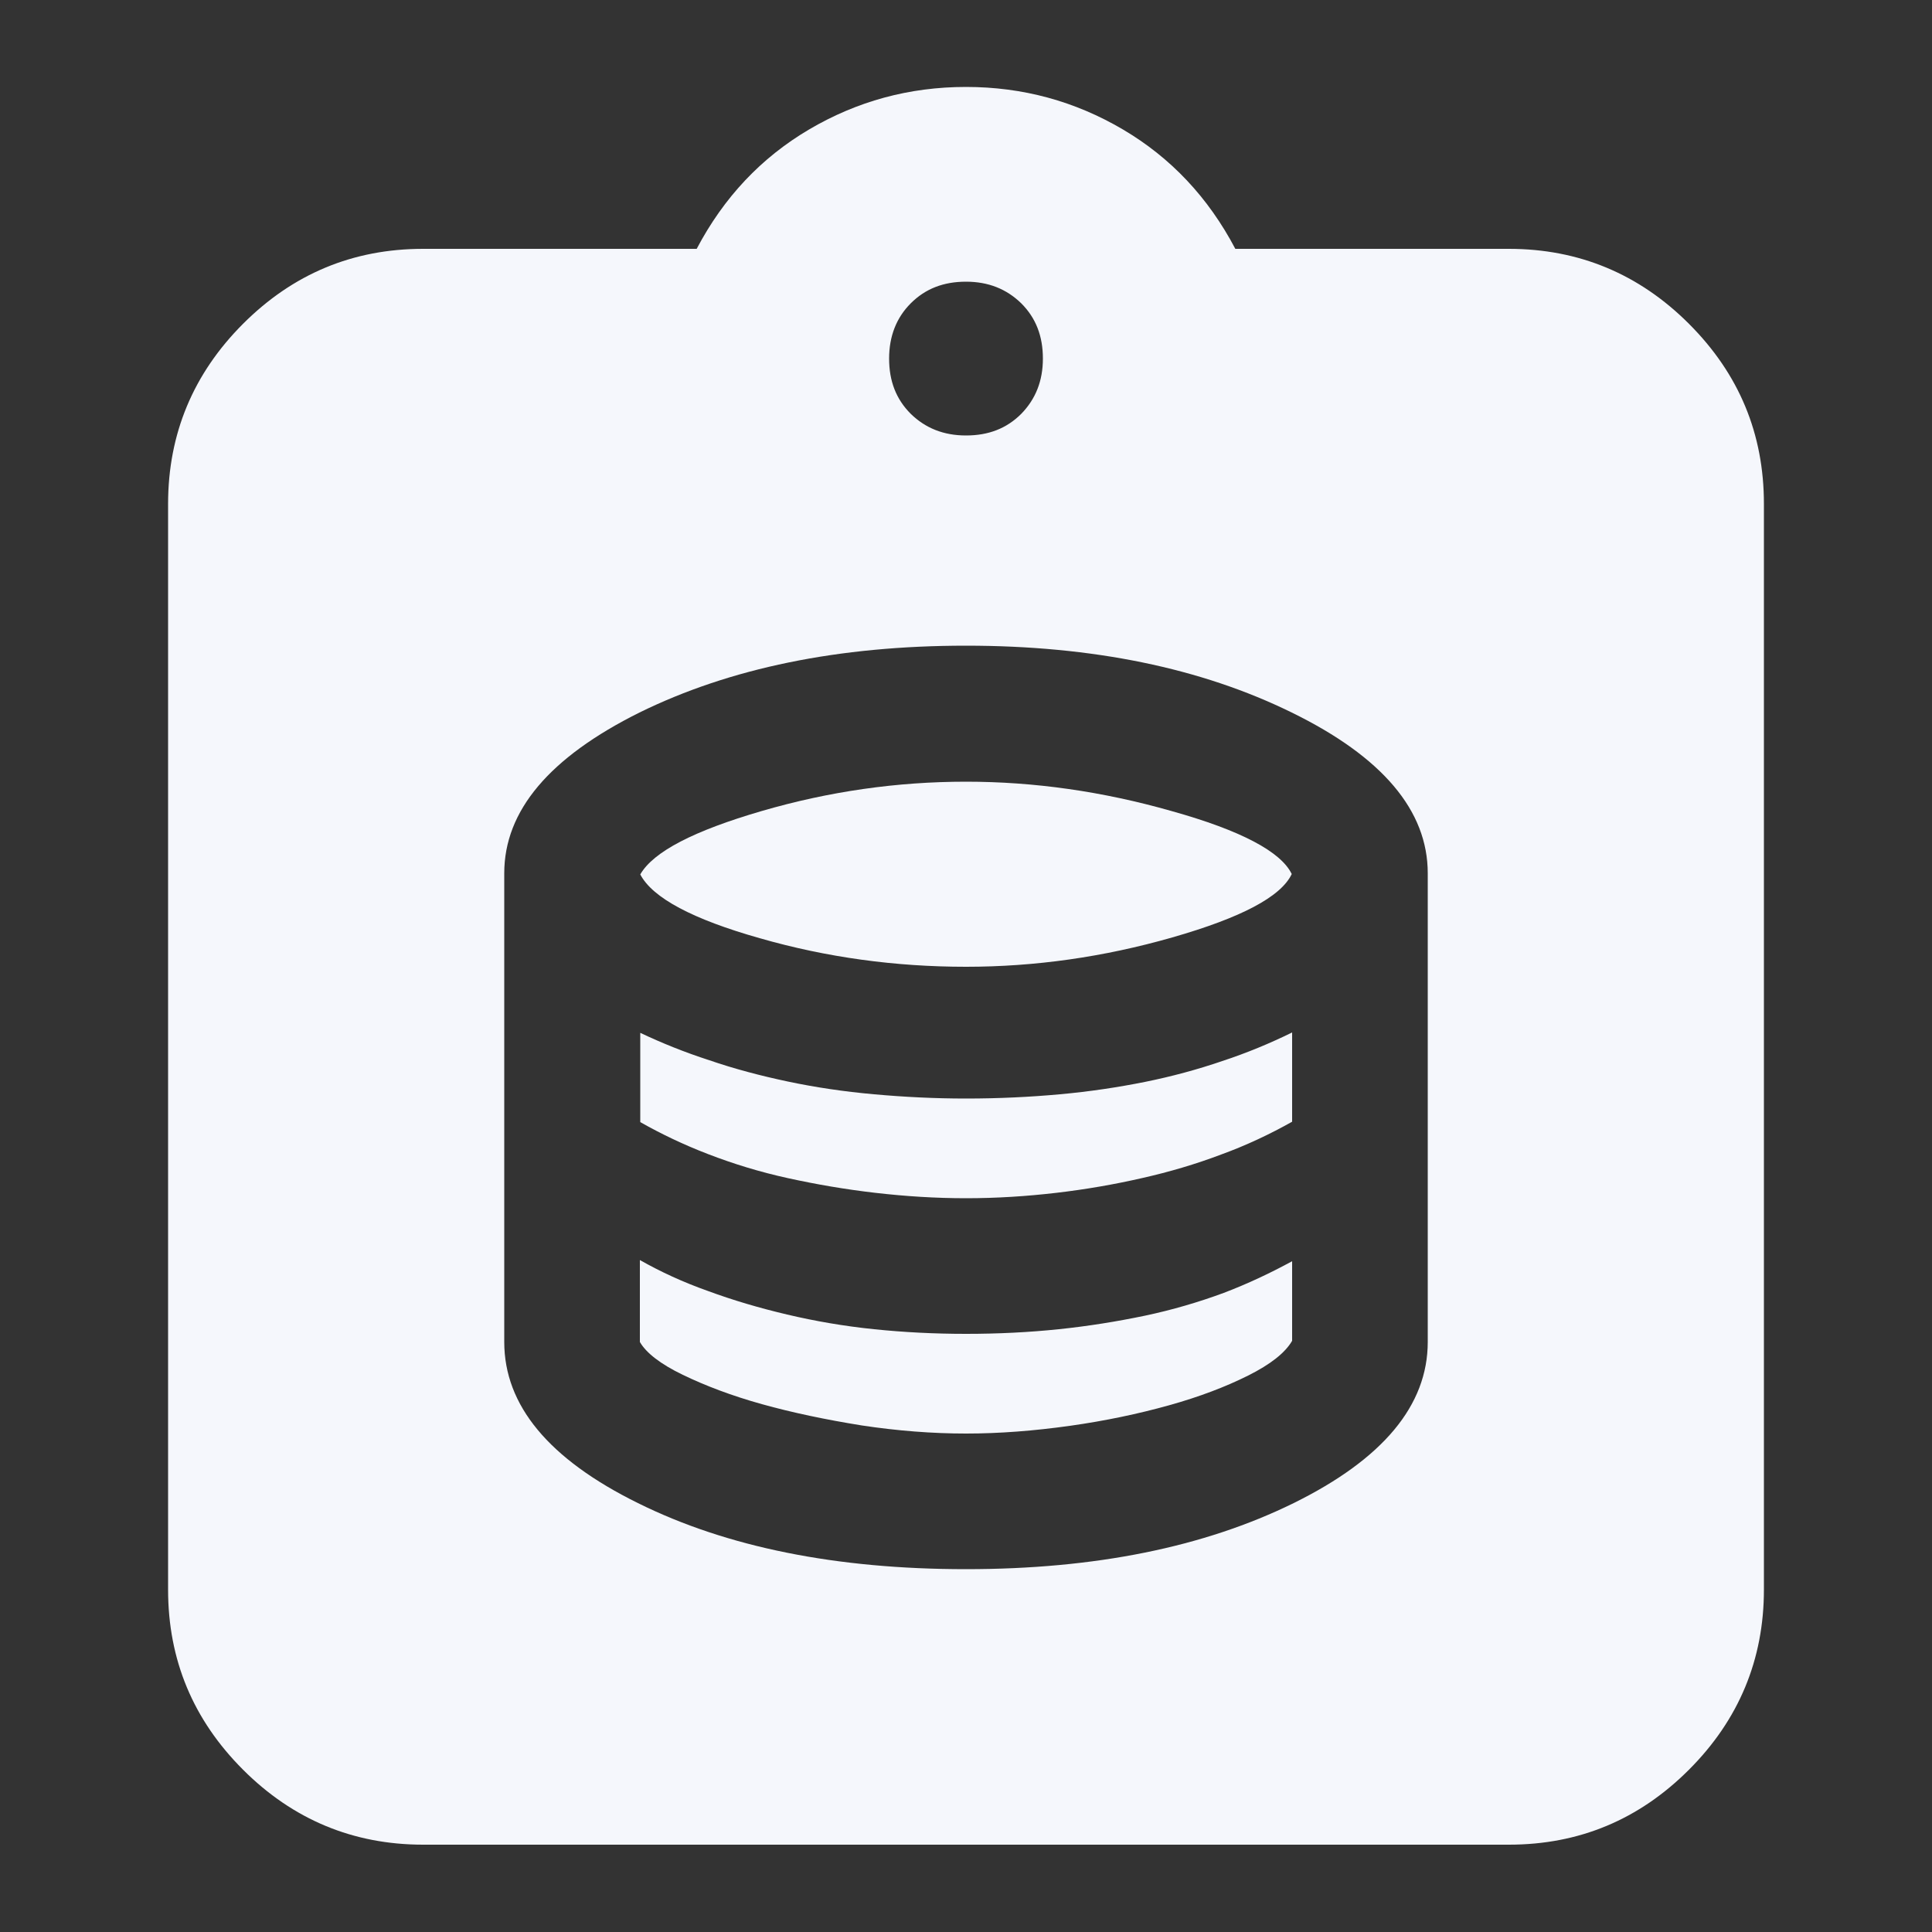
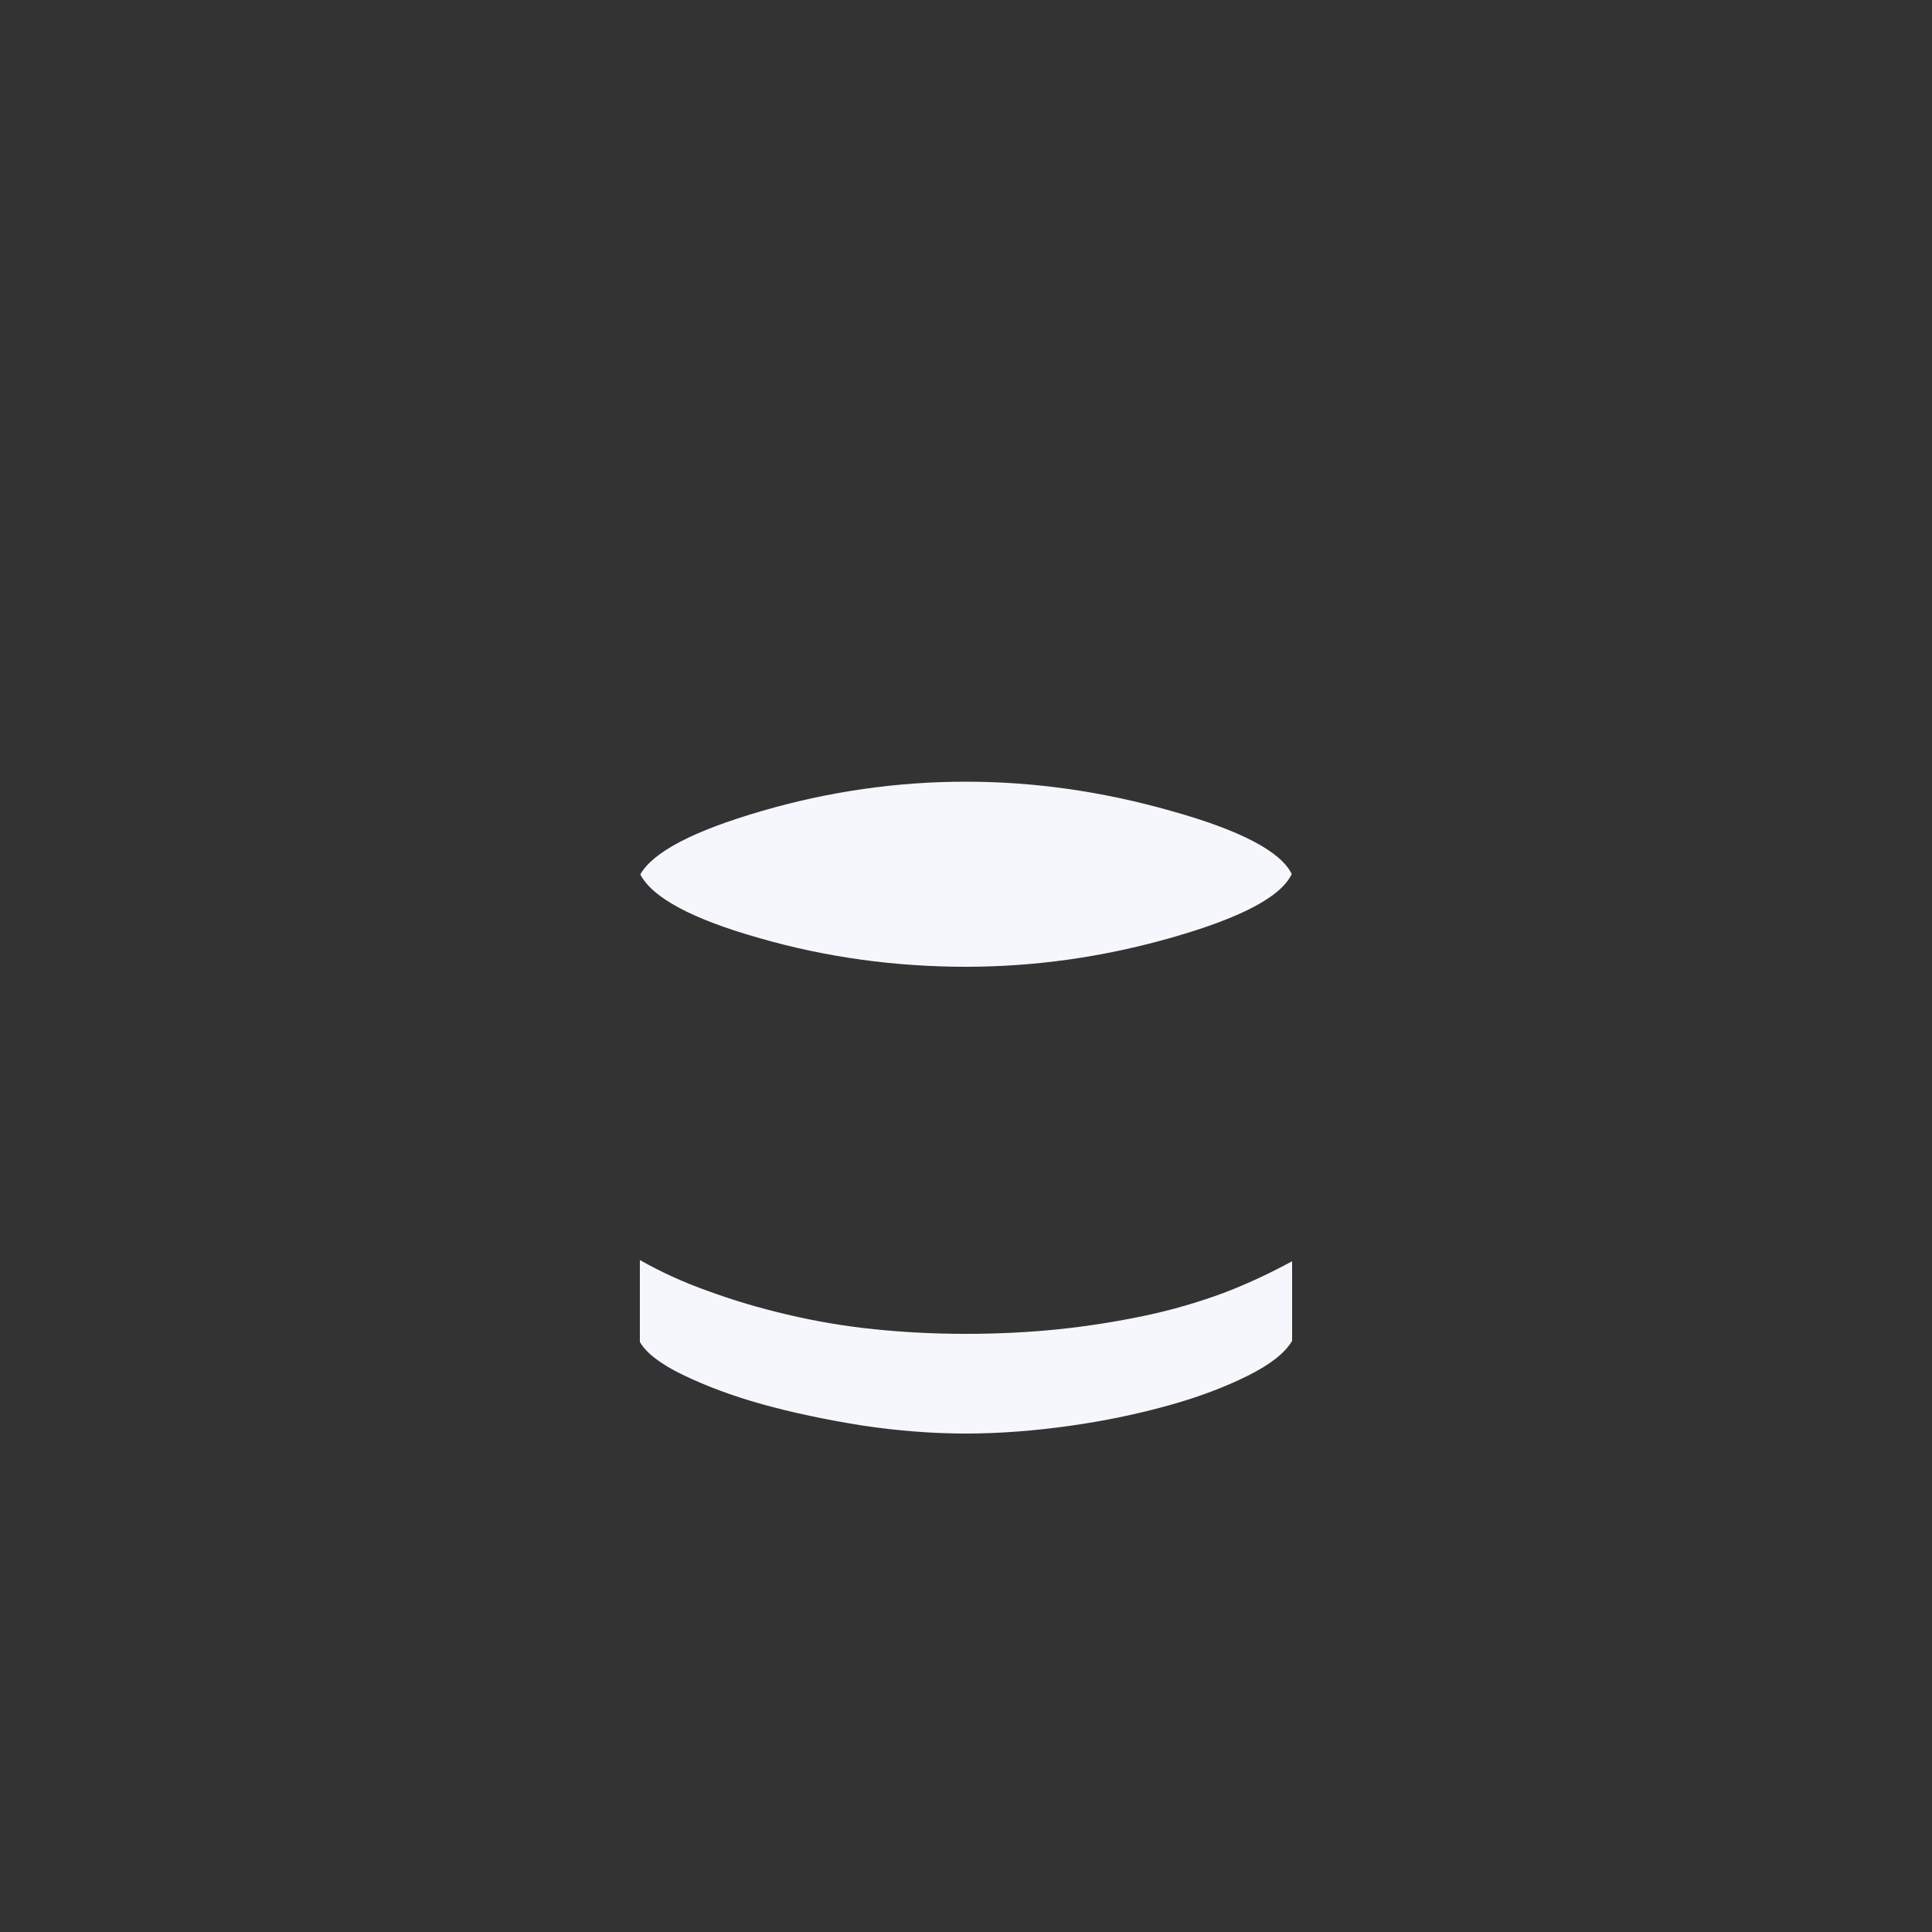
<svg xmlns="http://www.w3.org/2000/svg" width="500" height="500" viewBox="0 0 500 500">
  <rect x="0" y="0" width="500" height="500" fill="#333333" stroke="none" />
  <style>
        img[src*="home-feature-data.svg"] + svg {
      filter: drop-shadow(20px 20px 20px rgba(60, 65, 124, 0.12)) drop-shadow(-20px -20px 20px rgba(255, 255, 255, 0.9));
      will-change: filter;
    }
    </style>
  <g class="uk-preserve" fill="#f5f7fc">
-     <path class="uk-preserve" fill="#f5f7fc" d="M296.3,280c-7,1.4-14.3,2.5-22,3.2c-7.7,0.7-15.8,1.1-24.3,1.1c-8.1,0-16-0.4-23.8-1.1   c-7.8-0.7-15.2-1.8-22.3-3.3c-7.1-1.5-13.9-3.3-20.3-5.5c-6.5-2.1-12.4-4.5-17.9-7.1v23.1c5.3,3,11.1,5.8,17.6,8.3   c6.5,2.5,13.3,4.6,20.6,6.2c7.3,1.6,14.8,2.9,22.6,3.8c7.8,0.9,15.6,1.4,23.5,1.4s15.7-0.5,23.4-1.4c7.7-0.9,15.1-2.2,22.1-3.8   c7.1-1.6,13.9-3.6,20.5-6.1c6.6-2.4,12.7-5.3,18.4-8.5v-23.1c-5.7,2.8-11.7,5.3-18.1,7.4C309.9,276.8,303.2,278.6,296.3,280z" />
    <path class="st0" d="M296.3,340.5c-7.2,1.5-14.6,2.7-22.3,3.5c-7.7,0.8-15.7,1.2-24,1.2c-8.1,0-16-0.4-23.8-1.2   c-7.8-0.8-15.3-2.1-22.5-3.8s-14-3.7-20.5-6.1c-6.5-2.3-12.3-5-17.6-8v21.2c1.6,2.8,5.3,5.7,11.1,8.5c5.8,2.8,12.6,5.4,20.5,7.6   c7.9,2.2,16.5,4,25.8,5.5c9.3,1.4,18.3,2.1,27,2.1s17.6-0.7,26.9-2c9.2-1.3,17.7-3.1,25.6-5.3c7.9-2.2,14.7-4.8,20.5-7.7   c5.8-2.9,9.6-5.9,11.4-9v-20.6c-5.5,3-11.4,5.8-17.7,8.2C310.2,337,303.4,339,296.3,340.5z" />
    <path class="st0" d="M303.2,209.9c-17.9-5.1-35.6-7.6-53.2-7.6c-17.8,0-35.4,2.5-52.9,7.6c-17.5,5.1-28,10.5-31.4,16.4   c3.2,6.1,13.6,11.6,30.9,16.5c17.4,5,35.2,7.4,53.4,7.4c17.8,0,35.6-2.5,53.4-7.6c17.8-5.1,28.1-10.5,30.9-16.4   C331.5,220.4,321.1,214.9,303.2,209.9z" />
-     <path class="st0" d="M437.1,83.8c-12.9-12.9-28.5-19.4-46.6-19.4h-70.8c-7-13.3-16.7-23.6-29.1-30.9c-12.4-7.3-25.9-11-40.6-11   s-28.2,3.7-40.6,11c-12.4,7.3-22.1,17.6-29.1,30.9h-70.8c-18.2,0-33.7,6.5-46.6,19.4c-12.9,12.9-19.4,28.5-19.4,46.6v281   c0,18.2,6.5,33.7,19.4,46.6s28.5,19.4,46.6,19.4h281c18.2,0,33.7-6.5,46.6-19.4c12.9-12.9,19.4-28.5,19.4-46.6v-281   C456.5,112.3,450.1,96.8,437.1,83.8z M235.7,78.5c3.8-3.8,8.5-5.6,14.3-5.6s10.5,1.9,14.3,5.6c3.8,3.8,5.6,8.5,5.6,14.3   s-1.9,10.5-5.6,14.3c-3.8,3.8-8.5,5.6-14.3,5.6s-10.5-1.9-14.3-5.6c-3.8-3.8-5.6-8.5-5.6-14.3S232,82.2,235.7,78.5z M369.5,347.3   c0,16.4-11.6,30.3-34.7,41.7c-23.2,11.4-51.4,17.1-84.8,17.1c-33.6,0-61.9-5.7-84.9-17.1c-23.1-11.4-34.6-25.3-34.6-41.7V226   c0-16.2,11.7-30,35-41.6c23.4-11.5,51.5-17.3,84.5-17.3c32.8,0,60.9,5.8,84.3,17.3c23.5,11.5,35.2,25.4,35.2,41.6V347.3z" />
  </g>
</svg>